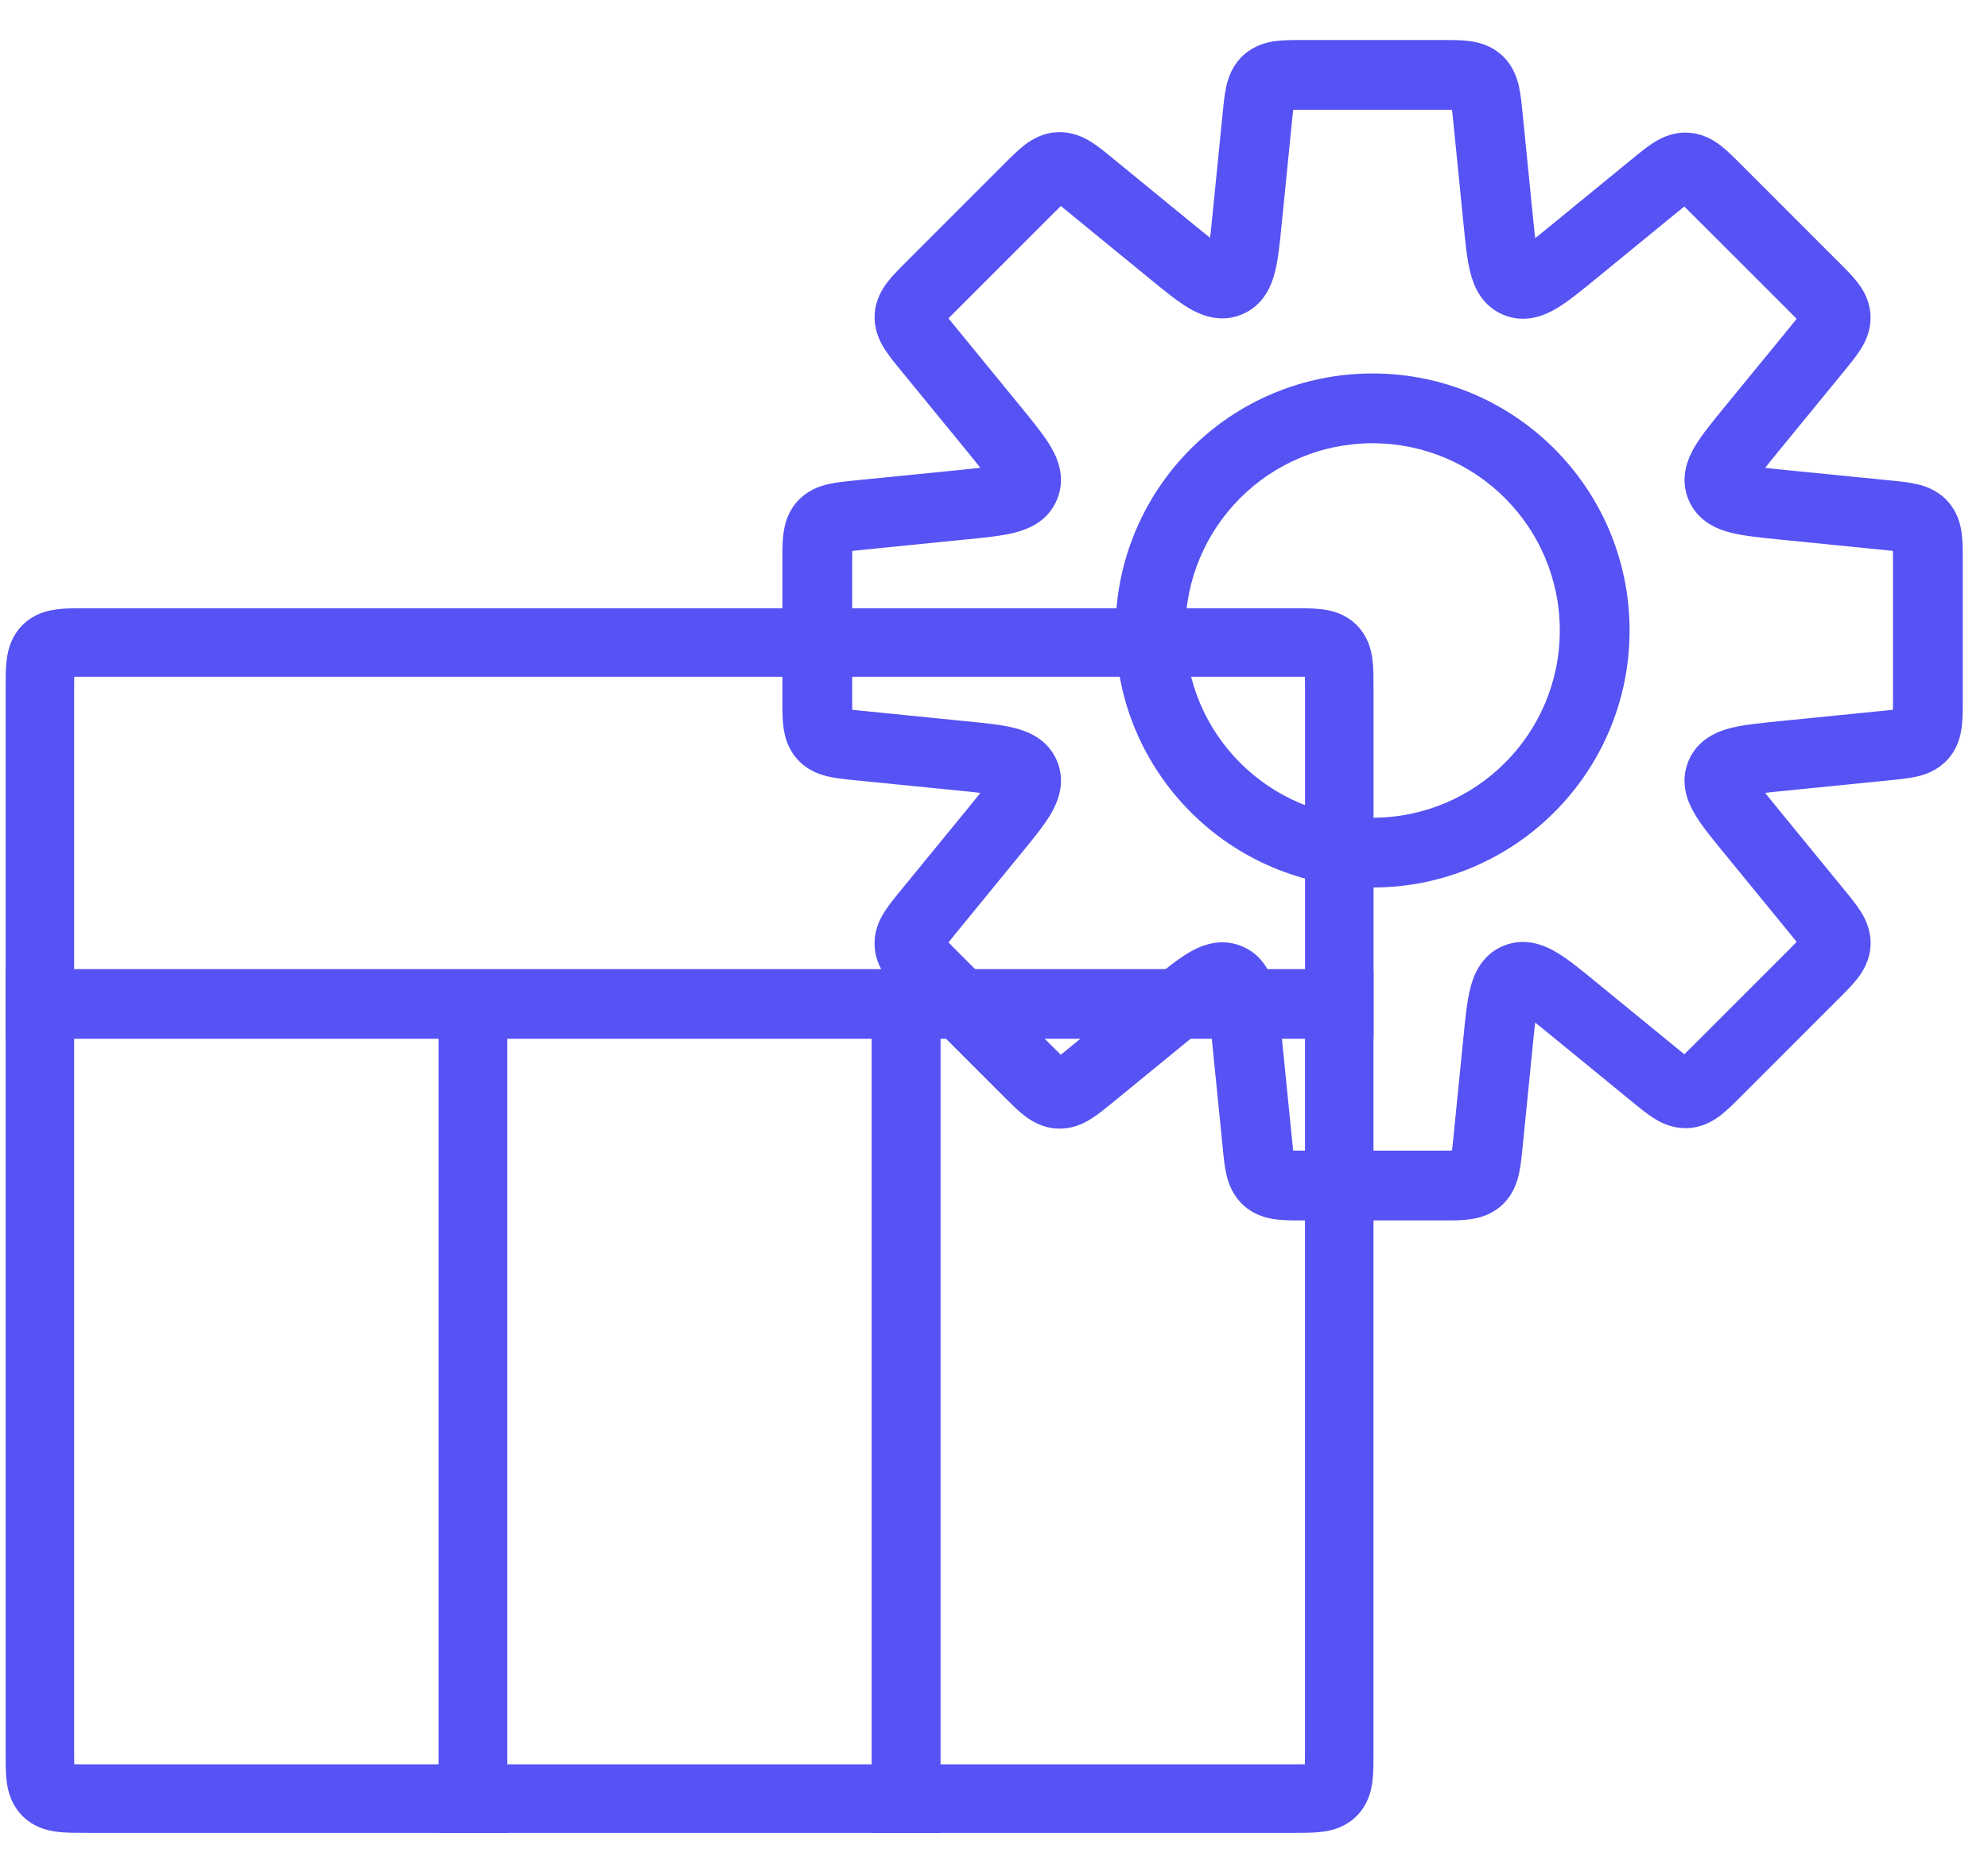
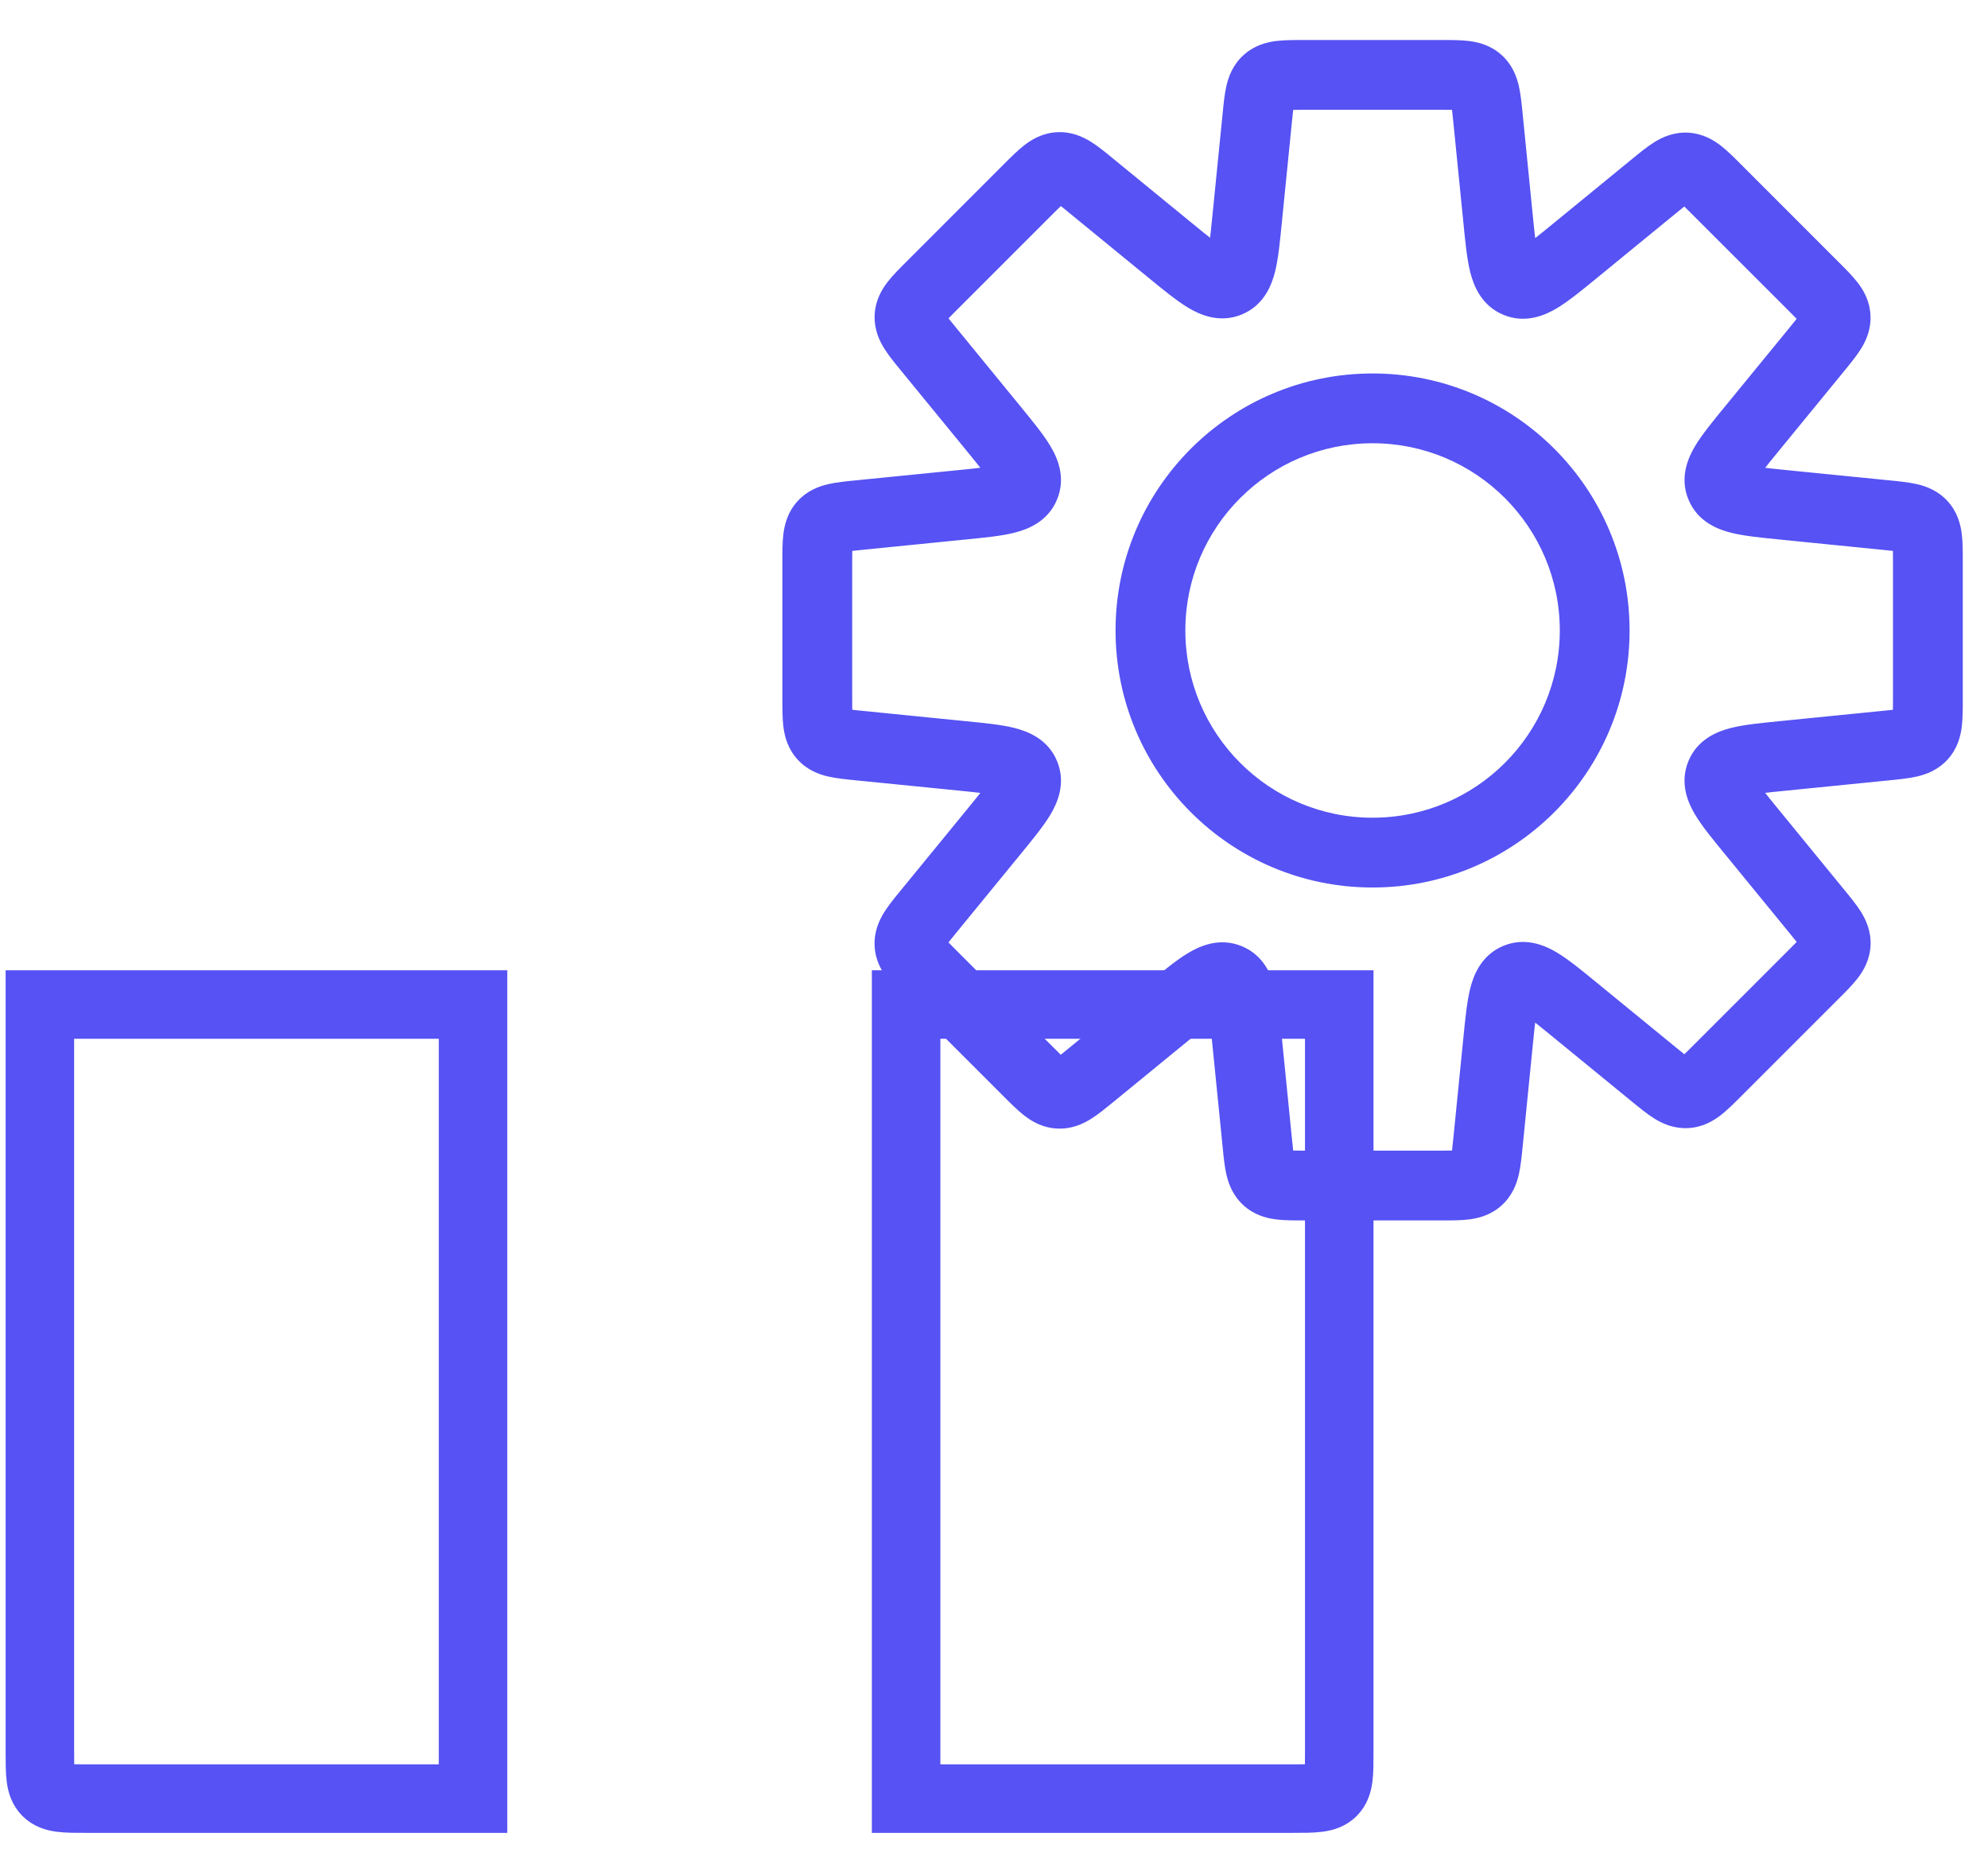
<svg xmlns="http://www.w3.org/2000/svg" width="48" height="45" viewBox="0 0 48 45" fill="none">
  <path d="M35.924 2.82L36.763 2.736L36.763 2.736L35.924 2.82ZM36.174 5.318H37.017V5.276L37.012 5.234L36.174 5.318ZM36.174 5.318H35.331V5.36L35.336 5.402L36.174 5.318ZM36.622 6.823L36.944 6.045L36.944 6.045L36.622 6.823ZM38.003 6.076L38.537 6.728L38.537 6.728L38.003 6.076ZM39.938 4.493L40.471 5.145L40.471 5.145L39.938 4.493ZM40.715 4.045L40.757 3.203L40.757 3.203L40.715 4.045ZM41.443 4.568L42.039 3.972L42.039 3.972L41.443 4.568ZM43.798 6.923L43.202 7.518L43.202 7.518L43.798 6.923ZM44.321 7.651L45.162 7.609L45.162 7.609L44.321 7.651ZM43.873 8.428L44.525 8.962L44.525 8.962L43.873 8.428ZM42.293 10.359L41.641 9.825L41.641 9.825L42.293 10.359ZM43.051 12.188L43.135 11.35L43.135 11.35L43.051 12.188ZM45.537 12.436L45.453 13.275L45.453 13.275L45.537 12.436ZM46.403 12.669L45.778 13.234L45.778 13.234L46.403 12.669ZM46.403 17.769L45.778 17.204L45.778 17.204L46.403 17.769ZM45.537 18.002L45.621 18.84L45.621 18.84L45.537 18.002ZM43.05 18.25L42.967 17.412L42.967 17.412L43.05 18.25ZM41.545 18.698L40.767 18.376L40.767 18.376L41.545 18.698ZM42.293 20.079L42.945 19.546L42.945 19.546L42.293 20.079ZM43.874 22.012L44.526 21.479L44.526 21.479L43.874 22.012ZM44.322 22.789L43.481 22.747L43.481 22.747L44.322 22.789ZM40.716 26.395L40.758 27.237L40.758 27.237L40.716 26.395ZM39.939 25.947L40.472 25.295L40.472 25.295L39.939 25.947ZM38.002 24.363L38.536 23.711L38.504 23.685L38.47 23.662L38.002 24.363ZM38.002 24.363L37.469 25.015L37.501 25.041L37.535 25.064L38.002 24.363ZM36.621 23.616L36.299 22.837L36.299 22.837L36.621 23.616ZM36.173 25.121L37.012 25.204L37.012 25.204L36.173 25.121ZM35.924 27.612L36.763 27.696L36.763 27.696L35.924 27.612ZM30.591 28.478L31.157 27.854L31.157 27.854L30.591 28.478ZM30.359 27.612L31.197 27.528L31.197 27.528L30.359 27.612ZM30.111 25.13L29.272 25.213L29.272 25.213L30.111 25.13ZM29.663 23.625L29.985 22.846L29.985 22.846L29.663 23.625ZM28.282 24.372L28.815 25.024L28.815 25.024L28.282 24.372ZM26.342 25.959L26.876 26.611L26.876 26.611L26.342 25.959ZM24.837 25.883L25.433 25.288L25.433 25.288L24.837 25.883ZM22.482 23.529L21.887 24.125L21.887 24.125L22.482 23.529ZM21.959 22.8L21.118 22.842L21.118 22.842L21.959 22.8ZM22.407 22.023L23.059 22.557L23.059 22.557L22.407 22.023ZM23.997 20.08L23.345 19.547L23.345 19.547L23.997 20.08ZM24.744 18.699L25.523 18.377L25.523 18.377L24.744 18.699ZM23.239 18.251L23.323 17.413L23.323 17.413L23.239 18.251ZM20.745 18.002L20.661 18.84L20.661 18.84L20.745 18.002ZM19.879 17.769L20.503 17.204L20.503 17.204L19.879 17.769ZM19.879 12.669L20.503 13.234L20.503 13.234L19.879 12.669ZM20.745 12.436L20.829 13.275L20.829 13.275L20.745 12.436ZM23.239 12.187L23.155 11.349L23.155 11.349L23.239 12.187ZM23.997 10.358L24.649 9.824L24.649 9.824L23.997 10.358ZM22.408 8.417L21.756 8.95L21.756 8.95L22.408 8.417ZM21.96 7.64L21.119 7.598L21.119 7.598L21.96 7.64ZM22.483 6.911L23.079 7.507L23.079 7.507L22.483 6.911ZM24.838 4.557L25.434 5.152L25.434 5.152L24.838 4.557ZM25.567 4.034L25.525 3.192L25.525 3.192L25.567 4.034ZM26.344 4.482L26.877 3.83L26.877 3.83L26.344 4.482ZM28.281 6.067L27.747 6.719L27.747 6.719L28.281 6.067ZM30.11 5.309L29.272 5.225L29.272 5.225L30.11 5.309ZM30.359 2.82L31.197 2.904L31.197 2.904L30.359 2.82ZM30.591 1.954L31.157 2.579L31.157 2.579L30.591 1.954ZM36.763 2.736C36.741 2.518 36.718 2.274 36.671 2.071C36.618 1.844 36.514 1.562 36.257 1.329L35.126 2.579C35.084 2.54 35.055 2.498 35.037 2.464C35.023 2.435 35.023 2.424 35.029 2.452C35.036 2.48 35.044 2.526 35.054 2.607C35.064 2.687 35.074 2.781 35.086 2.904L36.763 2.736ZM37.012 5.234L36.763 2.736L35.086 2.904L35.336 5.402L37.012 5.234ZM37.017 5.318V5.318H35.331V5.318H37.017ZM36.944 6.045C37.169 6.137 37.176 6.33 37.133 6.161C37.09 5.99 37.061 5.721 37.012 5.234L35.336 5.402C35.379 5.832 35.418 6.252 35.499 6.572C35.58 6.893 35.765 7.38 36.3 7.601L36.944 6.045ZM37.47 5.424C37.091 5.734 36.88 5.903 36.729 5.993C36.579 6.083 36.72 5.952 36.944 6.045L36.3 7.601C36.834 7.823 37.309 7.61 37.594 7.44C37.877 7.27 38.202 7.002 38.537 6.728L37.47 5.424ZM39.404 3.841L37.47 5.424L38.537 6.728L40.471 5.145L39.404 3.841ZM40.757 3.203C40.411 3.186 40.137 3.312 39.94 3.435C39.762 3.546 39.574 3.702 39.404 3.841L40.471 5.145C40.567 5.067 40.64 5.007 40.704 4.957C40.768 4.907 40.807 4.88 40.831 4.865C40.855 4.85 40.847 4.858 40.817 4.868C40.78 4.88 40.73 4.889 40.673 4.886L40.757 3.203ZM42.039 3.972C41.884 3.817 41.712 3.643 41.547 3.515C41.362 3.373 41.102 3.221 40.757 3.203L40.673 4.886C40.616 4.883 40.566 4.869 40.531 4.854C40.502 4.841 40.495 4.832 40.517 4.849C40.54 4.867 40.576 4.898 40.635 4.954C40.693 5.009 40.76 5.076 40.847 5.164L42.039 3.972ZM44.393 6.327L42.039 3.972L40.847 5.164L43.202 7.518L44.393 6.327ZM45.162 7.609C45.145 7.263 44.993 7.004 44.85 6.819C44.723 6.654 44.548 6.482 44.393 6.327L43.202 7.518C43.289 7.606 43.356 7.673 43.412 7.731C43.468 7.79 43.499 7.826 43.516 7.849C43.533 7.871 43.525 7.864 43.512 7.835C43.497 7.8 43.482 7.75 43.48 7.693L45.162 7.609ZM44.525 8.962C44.664 8.792 44.82 8.603 44.931 8.426C45.054 8.229 45.18 7.955 45.162 7.609L43.48 7.693C43.477 7.636 43.486 7.585 43.498 7.549C43.508 7.518 43.516 7.511 43.501 7.535C43.486 7.559 43.458 7.598 43.409 7.662C43.359 7.726 43.299 7.799 43.221 7.895L44.525 8.962ZM42.945 10.892L44.525 8.962L43.221 7.895L41.641 9.825L42.945 10.892ZM42.324 11.417C42.417 11.641 42.286 11.783 42.376 11.633C42.466 11.482 42.635 11.271 42.945 10.892L41.641 9.825C41.367 10.16 41.099 10.484 40.929 10.768C40.759 11.053 40.546 11.527 40.768 12.062L42.324 11.417ZM43.135 11.35C42.648 11.301 42.379 11.272 42.208 11.229C42.039 11.186 42.232 11.193 42.324 11.417L40.768 12.062C40.989 12.597 41.475 12.782 41.797 12.863C42.117 12.943 42.537 12.983 42.967 13.026L43.135 11.35ZM45.621 11.598L43.135 11.35L42.967 13.026L45.453 13.275L45.621 11.598ZM47.028 12.104C46.795 11.847 46.513 11.742 46.286 11.69C46.083 11.643 45.839 11.62 45.621 11.598L45.453 13.275C45.576 13.287 45.67 13.296 45.75 13.306C45.831 13.316 45.877 13.325 45.906 13.331C45.933 13.338 45.922 13.338 45.893 13.323C45.859 13.306 45.817 13.277 45.778 13.234L47.028 12.104ZM47.391 13.554C47.391 13.335 47.392 13.09 47.366 12.883C47.336 12.652 47.26 12.36 47.028 12.104L45.778 13.234C45.74 13.192 45.715 13.147 45.701 13.111C45.69 13.081 45.691 13.07 45.695 13.098C45.698 13.127 45.702 13.174 45.704 13.255C45.706 13.336 45.706 13.43 45.706 13.554H47.391ZM47.391 16.884V13.554H45.706V16.884H47.391ZM47.028 18.334C47.26 18.078 47.336 17.786 47.366 17.555C47.392 17.348 47.391 17.103 47.391 16.884H45.706C45.706 17.008 45.706 17.102 45.704 17.183C45.702 17.264 45.698 17.311 45.695 17.34C45.691 17.367 45.69 17.357 45.701 17.327C45.715 17.291 45.74 17.246 45.778 17.204L47.028 18.334ZM45.621 18.84C45.839 18.818 46.083 18.795 46.286 18.748C46.513 18.696 46.795 18.591 47.028 18.334L45.778 17.204C45.817 17.162 45.859 17.132 45.893 17.115C45.922 17.1 45.933 17.1 45.906 17.107C45.877 17.113 45.831 17.122 45.75 17.131C45.67 17.142 45.576 17.151 45.453 17.163L45.621 18.84ZM43.134 19.089L45.621 18.84L45.453 17.163L42.967 17.412L43.134 19.089ZM42.324 19.021C42.231 19.245 42.038 19.252 42.208 19.209C42.378 19.166 42.647 19.137 43.134 19.089L42.967 17.412C42.536 17.455 42.117 17.495 41.797 17.575C41.475 17.656 40.989 17.841 40.767 18.376L42.324 19.021ZM42.945 19.546C42.635 19.167 42.465 18.956 42.375 18.805C42.285 18.655 42.417 18.797 42.324 19.021L40.767 18.376C40.546 18.911 40.759 19.386 40.929 19.67C41.098 19.954 41.367 20.278 41.641 20.613L42.945 19.546ZM44.526 21.479L42.945 19.546L41.641 20.613L43.222 22.546L44.526 21.479ZM45.164 22.831C45.181 22.485 45.055 22.212 44.932 22.014C44.821 21.837 44.665 21.648 44.526 21.479L43.222 22.546C43.3 22.641 43.36 22.715 43.41 22.778C43.459 22.842 43.487 22.881 43.502 22.905C43.517 22.929 43.509 22.922 43.499 22.891C43.487 22.855 43.478 22.804 43.481 22.747L45.164 22.831ZM44.395 24.113C44.55 23.959 44.724 23.786 44.852 23.621C44.994 23.437 45.146 23.177 45.164 22.831L43.481 22.747C43.483 22.69 43.498 22.641 43.513 22.605C43.526 22.576 43.535 22.57 43.518 22.592C43.5 22.614 43.469 22.65 43.413 22.709C43.358 22.767 43.291 22.834 43.203 22.922L44.395 24.113ZM42.04 26.468L44.395 24.113L43.203 22.922L40.849 25.276L42.04 26.468ZM40.758 27.237C41.104 27.22 41.363 27.067 41.548 26.925C41.713 26.797 41.885 26.623 42.04 26.468L40.849 25.276C40.761 25.364 40.694 25.431 40.636 25.486C40.577 25.542 40.541 25.573 40.518 25.591C40.496 25.608 40.503 25.599 40.532 25.587C40.567 25.571 40.617 25.557 40.674 25.554L40.758 27.237ZM39.405 26.599C39.575 26.738 39.764 26.895 39.941 27.005C40.138 27.128 40.412 27.254 40.758 27.237L40.674 25.554C40.731 25.551 40.782 25.56 40.818 25.572C40.849 25.582 40.856 25.59 40.832 25.575C40.808 25.56 40.769 25.533 40.705 25.483C40.641 25.433 40.568 25.374 40.472 25.295L39.405 26.599ZM37.469 25.015L39.405 26.599L40.472 25.295L38.536 23.711L37.469 25.015ZM37.535 25.064L37.535 25.064L38.47 23.662L38.47 23.662L37.535 25.064ZM36.944 24.394C36.72 24.487 36.578 24.356 36.728 24.445C36.879 24.535 37.09 24.705 37.469 25.015L38.536 23.711C38.201 23.437 37.877 23.169 37.593 22.999C37.309 22.829 36.834 22.616 36.299 22.837L36.944 24.394ZM37.012 25.204C37.06 24.717 37.09 24.448 37.132 24.278C37.175 24.108 37.168 24.301 36.944 24.394L36.299 22.837C35.764 23.059 35.579 23.545 35.498 23.867C35.418 24.187 35.378 24.607 35.335 25.037L37.012 25.204ZM36.763 27.696L37.012 25.204L35.335 25.037L35.086 27.528L36.763 27.696ZM36.257 29.103C36.514 28.87 36.618 28.588 36.671 28.361C36.718 28.158 36.741 27.914 36.763 27.696L35.086 27.528C35.074 27.651 35.064 27.745 35.054 27.826C35.044 27.906 35.036 27.953 35.029 27.981C35.023 28.008 35.023 27.997 35.037 27.968C35.055 27.934 35.084 27.892 35.126 27.854L36.257 29.103ZM34.806 29.466C35.026 29.466 35.271 29.468 35.478 29.441C35.709 29.411 36 29.335 36.257 29.103L35.126 27.854C35.169 27.815 35.214 27.79 35.249 27.776C35.279 27.765 35.29 27.766 35.262 27.77C35.234 27.773 35.187 27.777 35.105 27.779C35.025 27.781 34.93 27.781 34.806 27.781V29.466ZM31.477 29.466H34.806V27.781H31.477V29.466ZM30.026 29.103C30.283 29.335 30.574 29.411 30.805 29.441C31.013 29.468 31.258 29.466 31.477 29.466V27.781C31.353 27.781 31.258 27.781 31.178 27.779C31.097 27.777 31.049 27.773 31.021 27.77C30.993 27.766 31.004 27.765 31.034 27.776C31.069 27.79 31.115 27.815 31.157 27.854L30.026 29.103ZM29.521 27.696C29.542 27.914 29.565 28.158 29.612 28.361C29.665 28.588 29.769 28.87 30.026 29.103L31.157 27.854C31.199 27.892 31.228 27.934 31.246 27.968C31.26 27.997 31.26 28.008 31.254 27.981C31.247 27.953 31.239 27.906 31.229 27.826C31.219 27.745 31.21 27.651 31.197 27.528L29.521 27.696ZM29.272 25.213L29.521 27.696L31.197 27.528L30.949 25.046L29.272 25.213ZM29.34 24.403C29.116 24.31 29.109 24.117 29.152 24.287C29.195 24.457 29.224 24.726 29.272 25.213L30.949 25.046C30.906 24.615 30.866 24.196 30.786 23.876C30.705 23.554 30.52 23.068 29.985 22.846L29.34 24.403ZM28.815 25.024C29.194 24.714 29.405 24.544 29.556 24.454C29.706 24.365 29.564 24.496 29.34 24.403L29.985 22.846C29.45 22.625 28.976 22.838 28.691 23.008C28.407 23.178 28.083 23.446 27.748 23.72L28.815 25.024ZM26.876 26.611L28.815 25.024L27.748 23.72L25.809 25.306L26.876 26.611ZM25.523 27.248C25.869 27.265 26.143 27.14 26.34 27.016C26.518 26.906 26.706 26.749 26.876 26.611L25.809 25.306C25.713 25.385 25.64 25.445 25.576 25.494C25.512 25.544 25.473 25.571 25.449 25.587C25.425 25.601 25.433 25.593 25.463 25.584C25.5 25.572 25.55 25.562 25.607 25.565L25.523 27.248ZM24.241 26.479C24.396 26.634 24.568 26.808 24.733 26.936C24.918 27.078 25.177 27.231 25.523 27.248L25.607 25.565C25.664 25.568 25.714 25.582 25.749 25.598C25.778 25.611 25.785 25.619 25.763 25.602C25.74 25.585 25.704 25.554 25.645 25.498C25.587 25.442 25.52 25.375 25.433 25.288L24.241 26.479ZM21.887 24.125L24.241 26.479L25.433 25.288L23.078 22.933L21.887 24.125ZM21.118 22.842C21.135 23.188 21.287 23.448 21.43 23.632C21.557 23.798 21.732 23.97 21.887 24.125L23.078 22.933C22.991 22.846 22.924 22.779 22.868 22.72C22.812 22.662 22.781 22.626 22.764 22.603C22.747 22.581 22.755 22.587 22.768 22.617C22.783 22.652 22.798 22.701 22.8 22.758L21.118 22.842ZM21.755 21.49C21.616 21.659 21.46 21.848 21.349 22.025C21.226 22.223 21.1 22.496 21.118 22.842L22.8 22.758C22.803 22.815 22.794 22.866 22.782 22.902C22.772 22.933 22.765 22.941 22.779 22.917C22.794 22.892 22.822 22.853 22.872 22.79C22.921 22.726 22.981 22.653 23.059 22.557L21.755 21.49ZM23.345 19.547L21.755 21.49L23.059 22.557L24.649 20.614L23.345 19.547ZM23.966 19.022C23.873 18.797 24.004 18.656 23.915 18.806C23.825 18.957 23.655 19.168 23.345 19.547L24.649 20.614C24.923 20.279 25.191 19.954 25.361 19.671C25.531 19.386 25.744 18.911 25.523 18.377L23.966 19.022ZM23.156 19.089C23.643 19.138 23.912 19.167 24.082 19.21C24.252 19.253 24.059 19.246 23.966 19.022L25.523 18.377C25.301 17.842 24.815 17.657 24.493 17.576C24.173 17.495 23.753 17.456 23.323 17.413L23.156 19.089ZM20.661 18.84L23.156 19.089L23.323 17.413L20.829 17.163L20.661 18.84ZM19.254 18.334C19.486 18.591 19.769 18.696 19.996 18.748C20.199 18.795 20.443 18.818 20.661 18.84L20.829 17.163C20.706 17.151 20.612 17.142 20.532 17.131C20.451 17.122 20.404 17.113 20.376 17.107C20.349 17.1 20.36 17.1 20.389 17.115C20.423 17.132 20.465 17.162 20.503 17.204L19.254 18.334ZM18.891 16.884C18.891 17.103 18.889 17.348 18.916 17.555C18.946 17.786 19.022 18.078 19.254 18.334L20.503 17.204C20.542 17.246 20.567 17.291 20.581 17.327C20.592 17.357 20.591 17.367 20.587 17.34C20.584 17.311 20.58 17.264 20.578 17.183C20.576 17.102 20.576 17.008 20.576 16.884H18.891ZM18.891 13.554V16.884H20.576V13.554H18.891ZM19.254 12.104C19.022 12.36 18.946 12.652 18.916 12.883C18.889 13.09 18.891 13.335 18.891 13.554H20.576C20.576 13.43 20.576 13.336 20.578 13.255C20.58 13.174 20.584 13.127 20.587 13.098C20.591 13.07 20.592 13.081 20.581 13.111C20.567 13.147 20.542 13.192 20.503 13.234L19.254 12.104ZM20.661 11.598C20.443 11.62 20.199 11.643 19.996 11.69C19.769 11.742 19.486 11.847 19.254 12.104L20.503 13.234C20.465 13.277 20.423 13.306 20.389 13.323C20.36 13.338 20.349 13.338 20.376 13.331C20.404 13.325 20.451 13.316 20.532 13.306C20.612 13.296 20.706 13.287 20.829 13.275L20.661 11.598ZM23.155 11.349L20.661 11.598L20.829 13.275L23.323 13.025L23.155 11.349ZM23.965 11.416C24.058 11.192 24.251 11.185 24.082 11.228C23.911 11.271 23.642 11.3 23.155 11.349L23.323 13.025C23.753 12.982 24.172 12.943 24.493 12.862C24.814 12.781 25.301 12.596 25.522 12.061L23.965 11.416ZM23.345 10.891C23.654 11.27 23.824 11.481 23.914 11.632C24.004 11.782 23.872 11.641 23.965 11.416L25.522 12.061C25.744 11.527 25.531 11.052 25.36 10.767C25.191 10.484 24.922 10.159 24.649 9.824L23.345 10.891ZM21.756 8.95L23.345 10.891L24.649 9.824L23.061 7.883L21.756 8.95ZM21.119 7.598C21.102 7.944 21.227 8.217 21.351 8.415C21.461 8.592 21.618 8.781 21.756 8.95L23.061 7.883C22.982 7.788 22.922 7.714 22.873 7.651C22.823 7.587 22.796 7.548 22.78 7.523C22.766 7.5 22.773 7.507 22.783 7.538C22.795 7.574 22.805 7.625 22.802 7.682L21.119 7.598ZM21.888 6.316C21.733 6.47 21.558 6.643 21.431 6.808C21.288 6.992 21.136 7.252 21.119 7.598L22.802 7.682C22.799 7.739 22.785 7.788 22.769 7.823C22.756 7.853 22.748 7.859 22.765 7.837C22.782 7.815 22.813 7.779 22.869 7.72C22.925 7.661 22.992 7.595 23.079 7.507L21.888 6.316ZM24.242 3.961L21.888 6.316L23.079 7.507L25.434 5.152L24.242 3.961ZM25.525 3.192C25.179 3.209 24.919 3.362 24.735 3.504C24.569 3.632 24.397 3.806 24.242 3.961L25.434 5.152C25.521 5.065 25.588 4.998 25.647 4.942C25.705 4.887 25.741 4.856 25.764 4.838C25.786 4.821 25.78 4.829 25.75 4.842C25.715 4.858 25.666 4.872 25.609 4.875L25.525 3.192ZM26.877 3.83C26.708 3.691 26.519 3.534 26.342 3.424C26.144 3.301 25.871 3.175 25.525 3.192L25.609 4.875C25.552 4.878 25.501 4.869 25.464 4.857C25.434 4.847 25.427 4.839 25.45 4.854C25.474 4.869 25.514 4.896 25.577 4.946C25.641 4.995 25.714 5.055 25.81 5.134L26.877 3.83ZM28.814 5.415L26.877 3.83L25.81 5.134L27.747 6.719L28.814 5.415ZM29.34 6.036C29.564 5.943 29.705 6.074 29.555 5.984C29.404 5.894 29.193 5.725 28.814 5.415L27.747 6.719C28.082 6.993 28.407 7.261 28.69 7.431C28.975 7.601 29.45 7.814 29.984 7.592L29.34 6.036ZM29.272 5.225C29.223 5.713 29.194 5.981 29.151 6.152C29.108 6.321 29.115 6.128 29.34 6.036L29.984 7.592C30.519 7.371 30.704 6.884 30.785 6.563C30.866 6.243 30.905 5.823 30.948 5.393L29.272 5.225ZM29.521 2.736L29.272 5.225L30.948 5.393L31.197 2.904L29.521 2.736ZM30.026 1.329C29.769 1.562 29.665 1.844 29.612 2.071C29.565 2.274 29.542 2.518 29.521 2.736L31.197 2.904C31.21 2.781 31.219 2.687 31.229 2.607C31.239 2.526 31.247 2.48 31.254 2.452C31.26 2.424 31.26 2.435 31.246 2.464C31.228 2.498 31.199 2.54 31.157 2.579L30.026 1.329ZM31.477 0.966C31.258 0.966 31.013 0.965 30.805 0.991C30.574 1.021 30.283 1.097 30.026 1.329L31.157 2.579C31.115 2.617 31.069 2.642 31.034 2.656C31.004 2.667 30.993 2.666 31.021 2.662C31.049 2.659 31.097 2.655 31.178 2.653C31.258 2.651 31.353 2.651 31.477 2.651V0.966ZM34.806 0.966H31.477V2.651H34.806V0.966ZM36.257 1.329C36 1.097 35.709 1.021 35.478 0.991C35.271 0.965 35.026 0.966 34.806 0.966V2.651C34.93 2.651 35.025 2.651 35.105 2.653C35.187 2.655 35.234 2.659 35.262 2.662C35.29 2.666 35.279 2.667 35.249 2.656C35.214 2.642 35.169 2.617 35.126 2.579L36.257 1.329ZM37.661 15.222C37.661 17.719 35.637 19.743 33.14 19.743V21.428C36.568 21.428 39.346 18.65 39.346 15.222H37.661ZM33.14 10.702C35.637 10.702 37.661 12.726 37.661 15.222H39.346C39.346 11.795 36.568 9.017 33.14 9.017V10.702ZM28.62 15.222C28.62 12.726 30.644 10.702 33.14 10.702V9.017C29.713 9.017 26.935 11.795 26.935 15.222H28.62ZM33.14 19.743C30.644 19.743 28.62 17.719 28.62 15.222H26.935C26.935 18.65 29.713 21.428 33.14 21.428V19.743Z" fill="#5652F3" />
  <path d="M21.878 24.253H32.336V42.303C32.336 42.832 32.336 43.097 32.171 43.262C32.007 43.426 31.742 43.426 31.212 43.426H21.878V24.253Z" stroke="#5652F3" stroke-width="1.654" stroke-linecap="round" />
  <path d="M0.963 24.253H11.421V43.426H2.086C1.557 43.426 1.292 43.426 1.128 43.262C0.963 43.097 0.963 42.832 0.963 42.303V24.253Z" stroke="#5652F3" stroke-width="1.654" stroke-linecap="round" />
-   <rect x="11.42" y="24.253" width="10.458" height="19.173" stroke="#5652F3" stroke-width="1.654" stroke-linecap="round" />
-   <path d="M0.963 16.635C0.963 16.105 0.963 15.841 1.128 15.676C1.292 15.512 1.557 15.512 2.087 15.512H31.213C31.743 15.512 32.008 15.512 32.172 15.676C32.337 15.841 32.337 16.105 32.337 16.635V24.226H0.963V16.635Z" stroke="#5652F3" stroke-width="1.654" stroke-linecap="round" />
</svg>